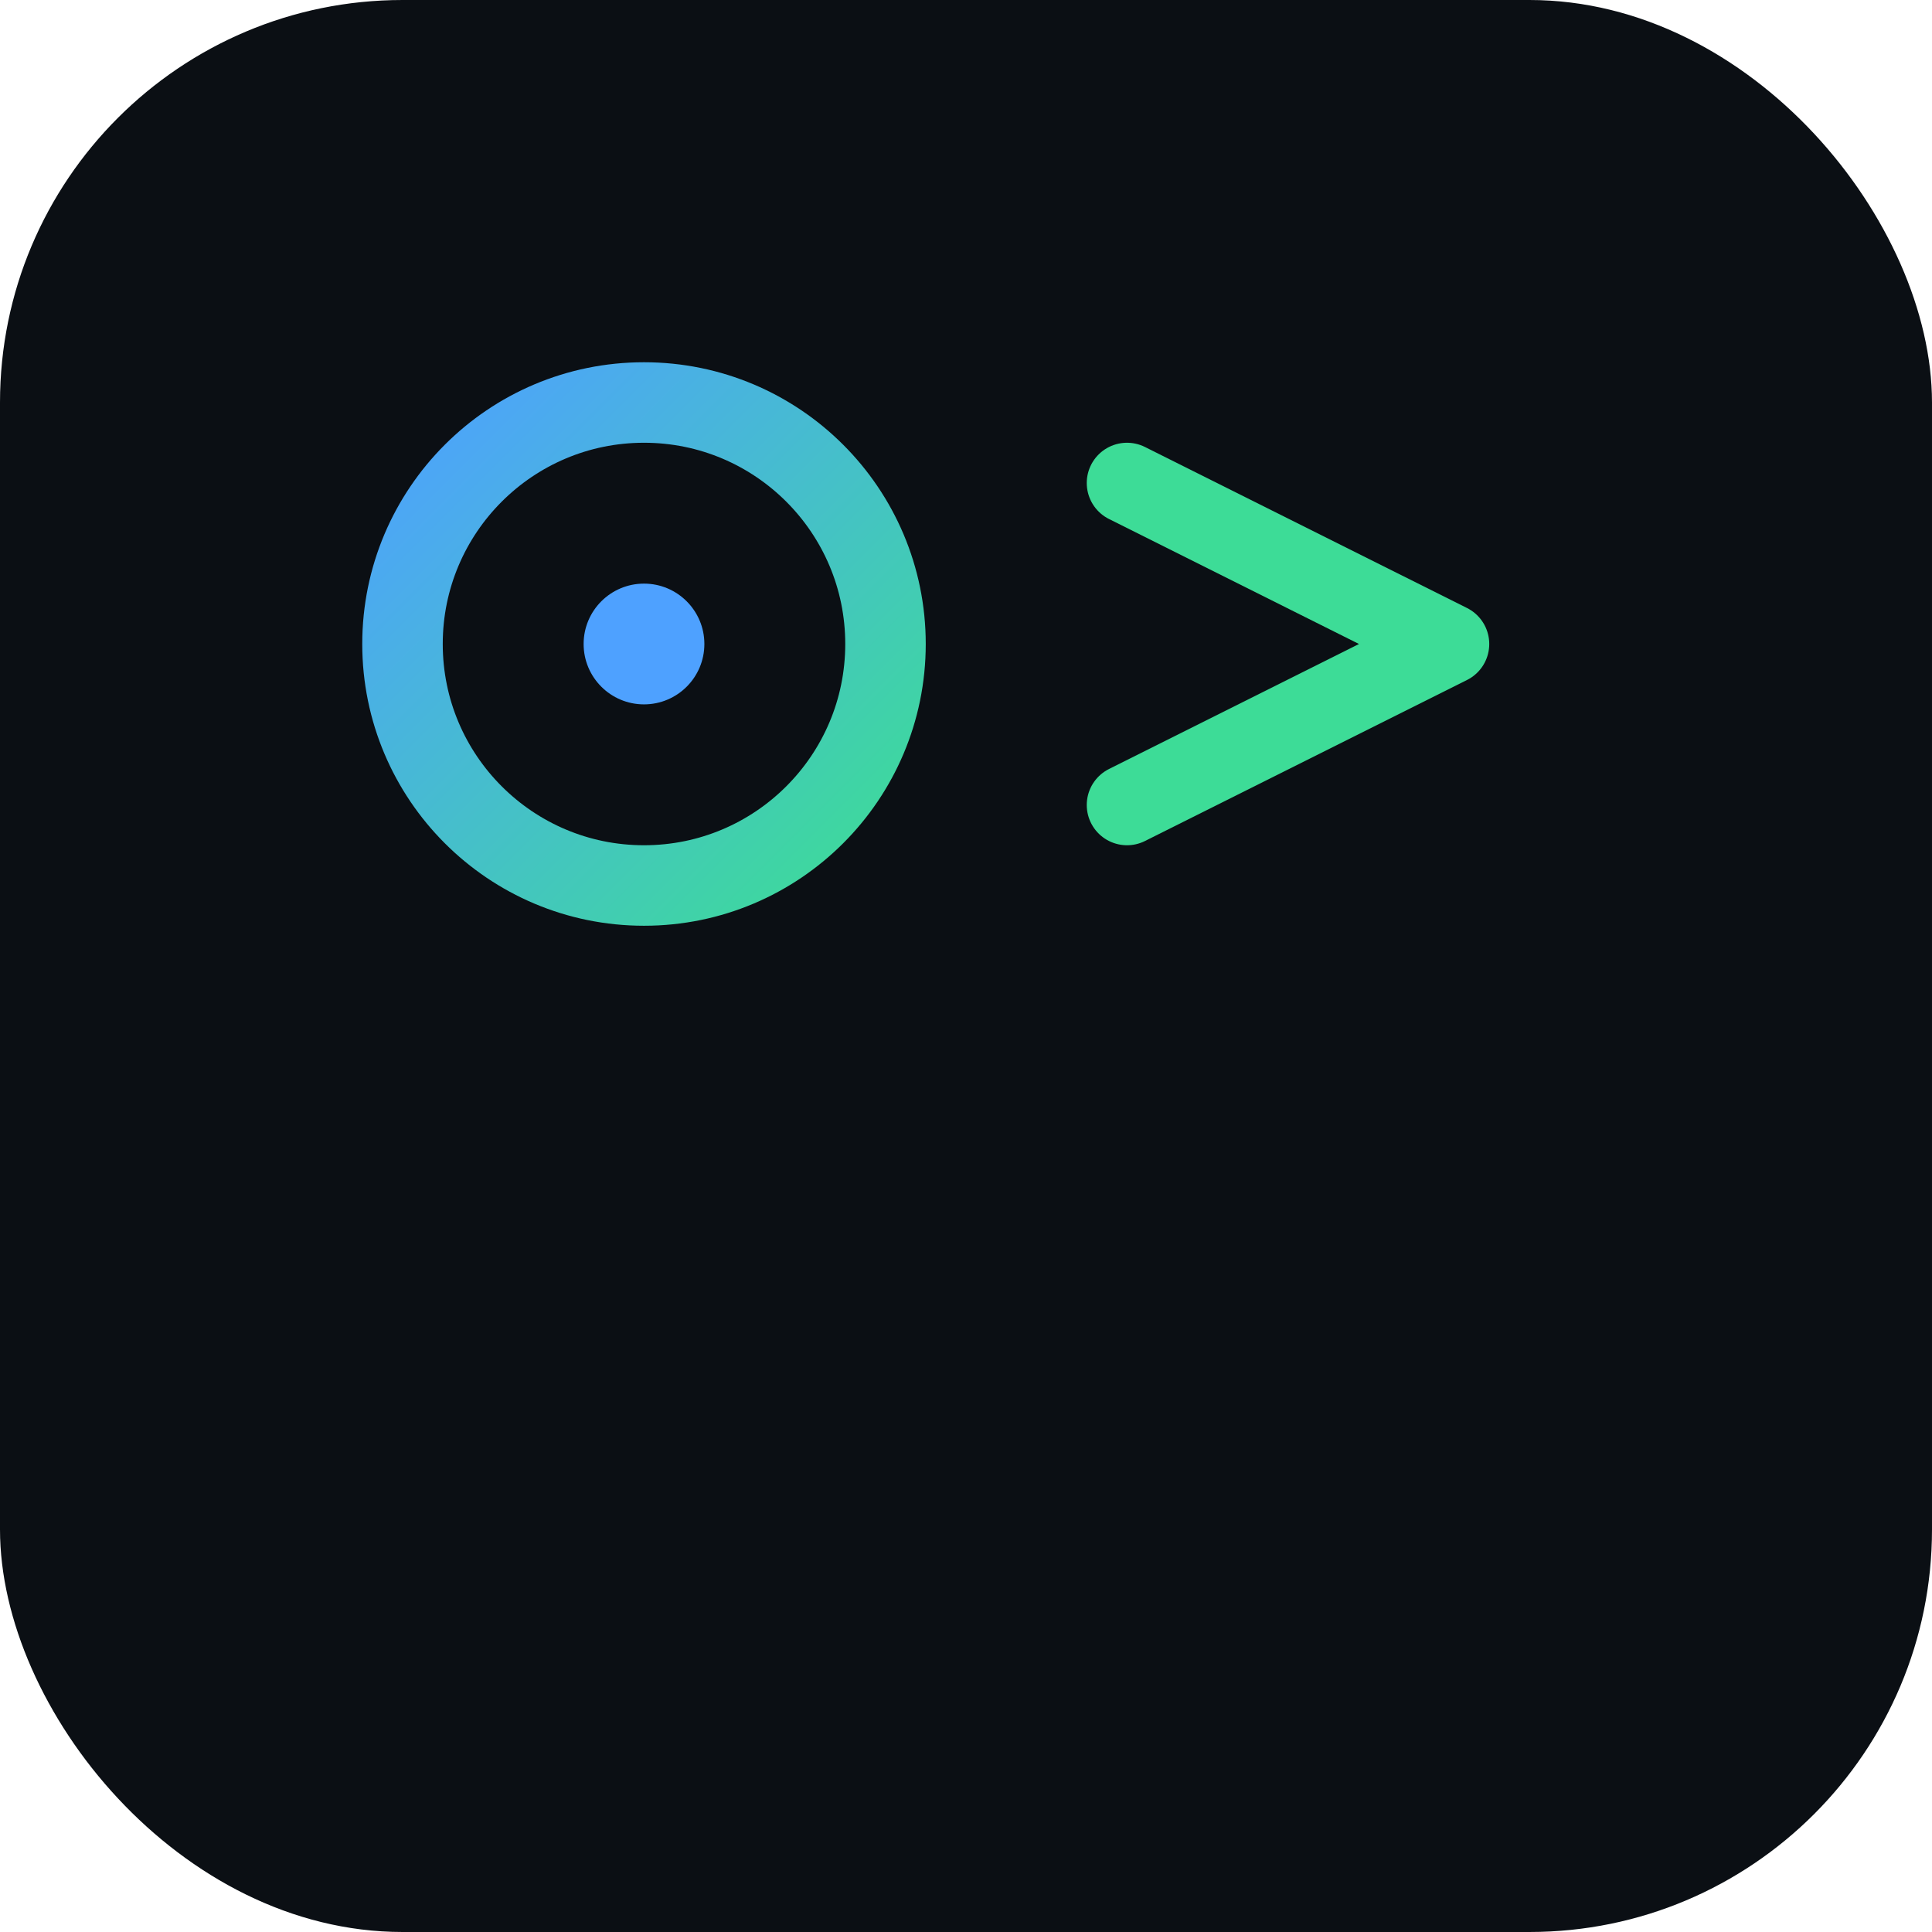
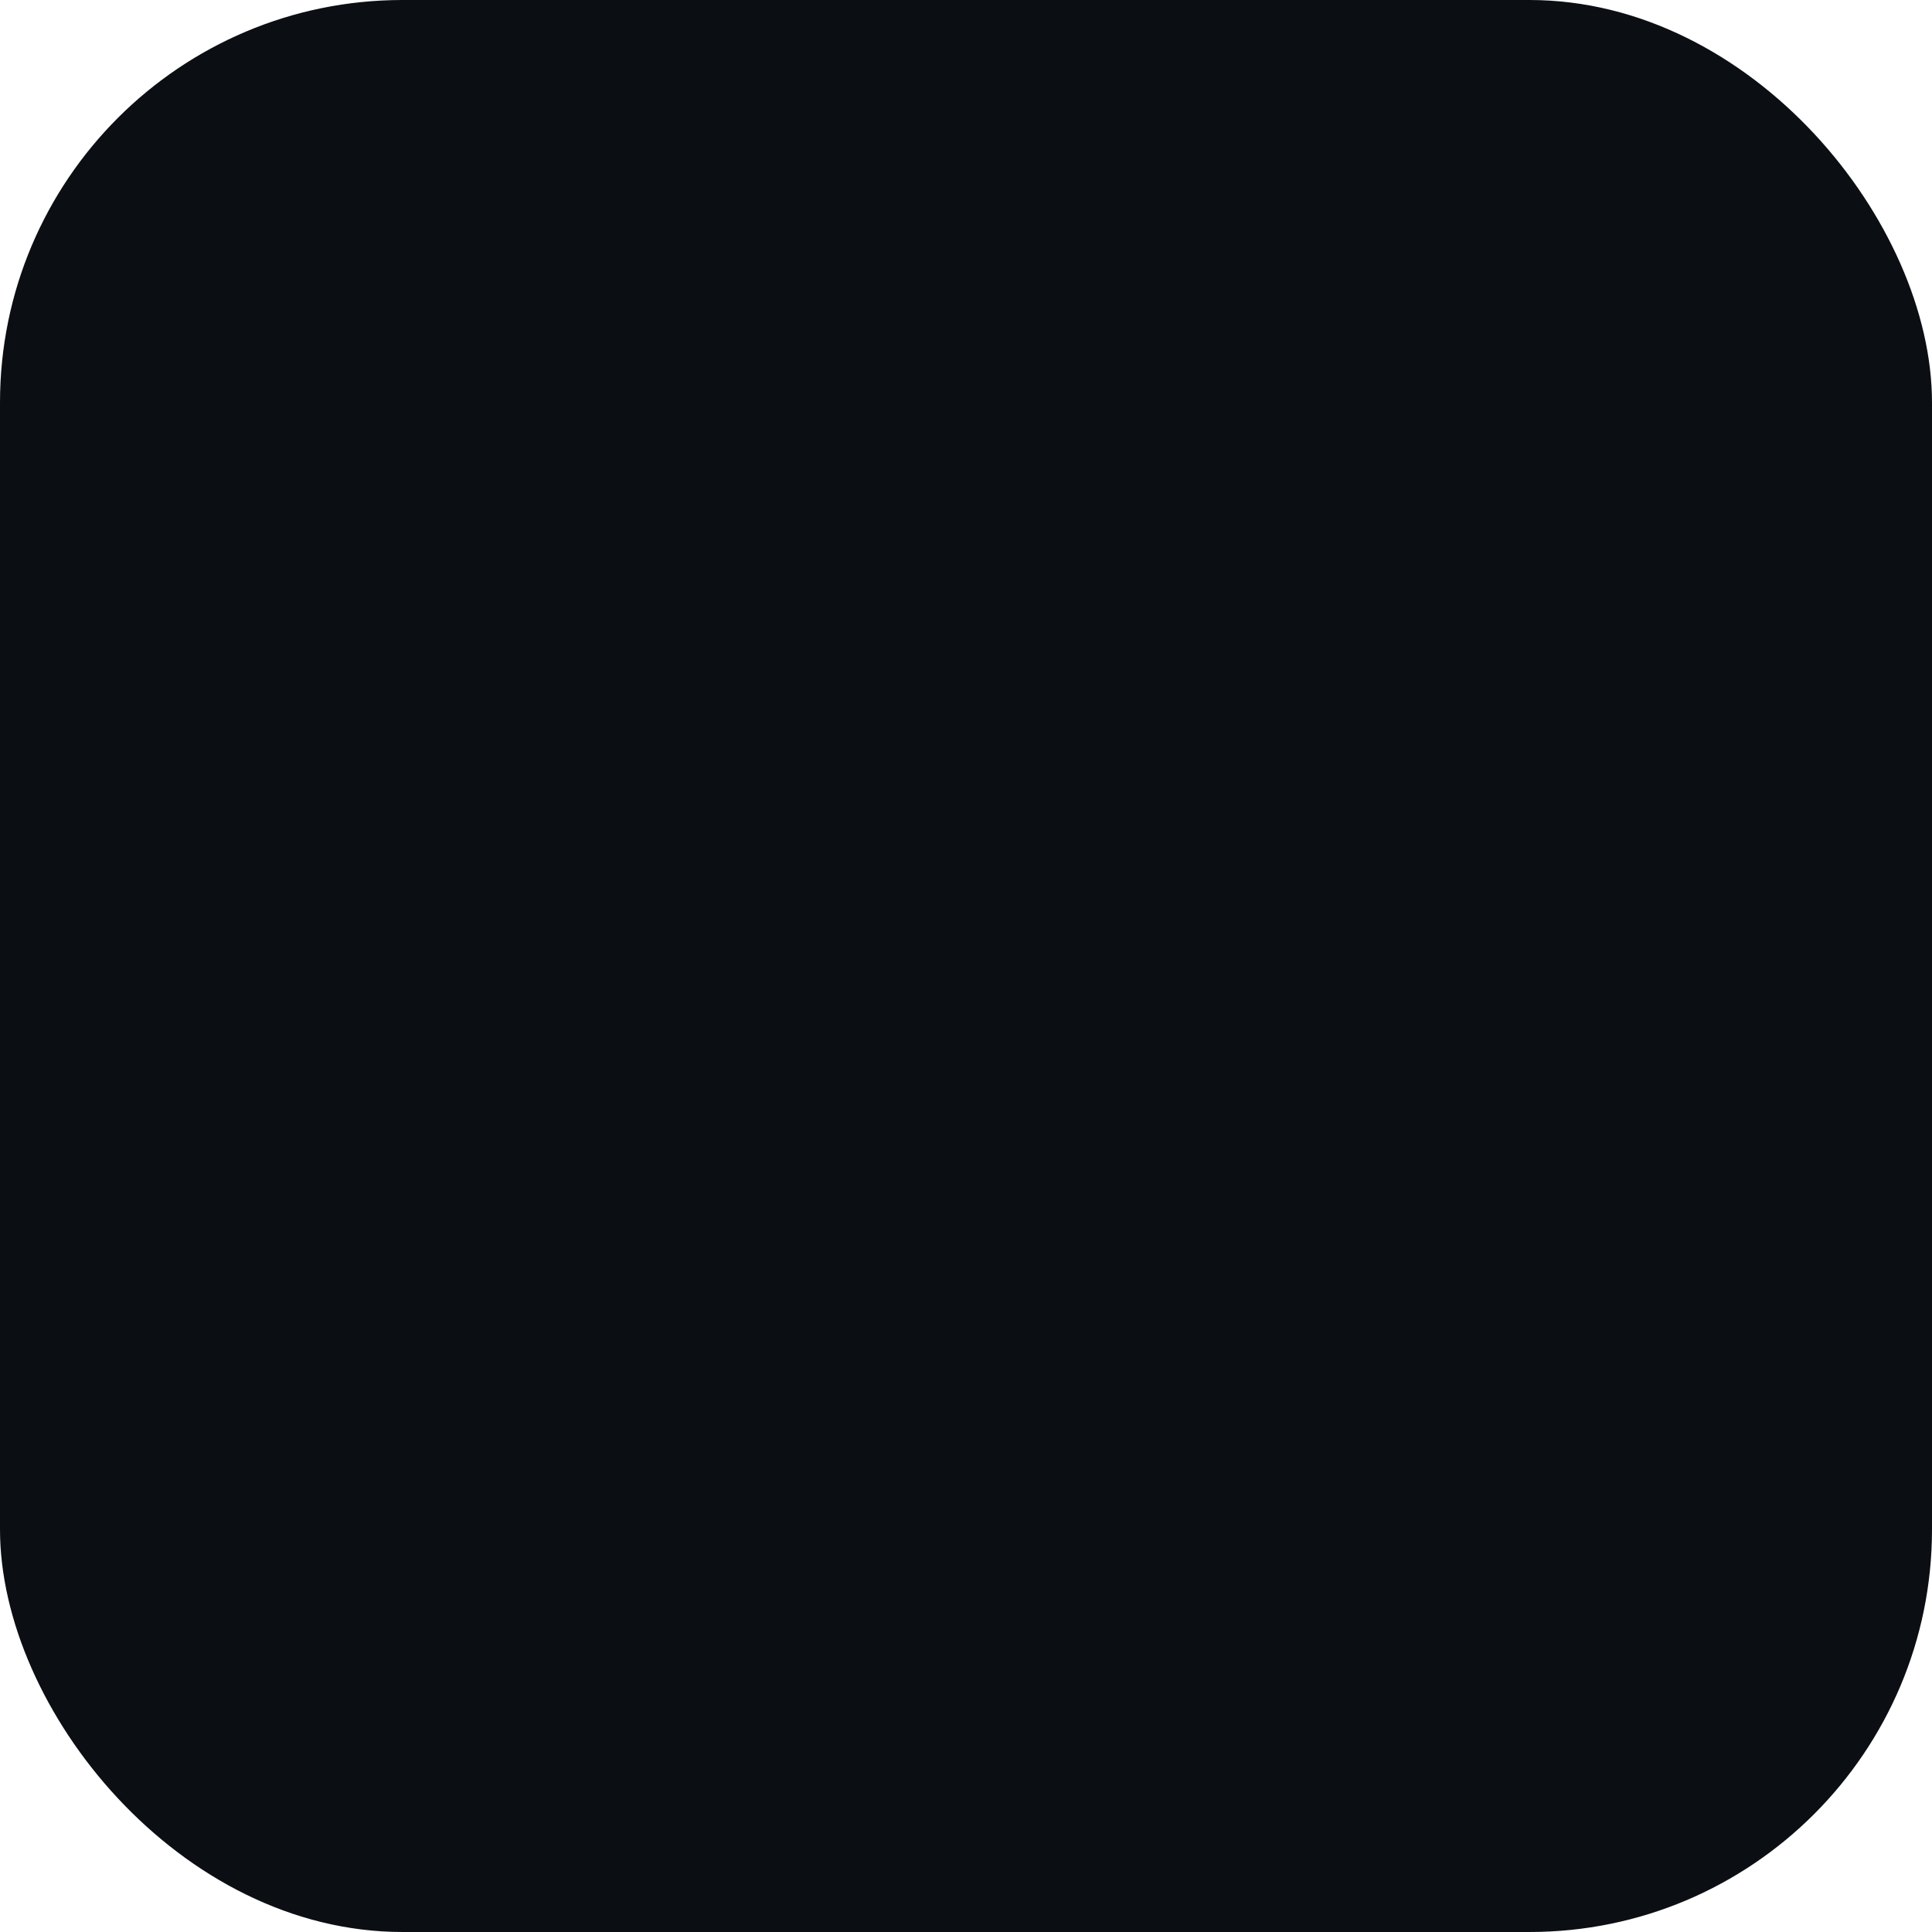
<svg xmlns="http://www.w3.org/2000/svg" width="96" height="96" viewBox="0 0 96 96" role="img" aria-labelledby="t">
  <title id="t">Ping &amp; Cert Watch</title>
  <defs>
    <linearGradient id="g" x1="0" x2="1" y1="0" y2="1">
      <stop offset="0%" stop-color="#4ea1ff" />
      <stop offset="100%" stop-color="#3ddc97" />
    </linearGradient>
  </defs>
  <rect rx="20" ry="20" width="96" height="96" fill="#0b0f14" />
  <g transform="translate(16,16)">
-     <circle cx="16" cy="16" r="12" fill="none" stroke="url(#g)" stroke-width="4" />
-     <circle cx="16" cy="16" r="3" fill="#4ea1ff" />
-     <path d="M40 8 l16 8 l-16 8" fill="none" stroke="#3ddc97" stroke-width="4" stroke-linecap="round" stroke-linejoin="round" />
-   </g>
+     </g>
</svg>